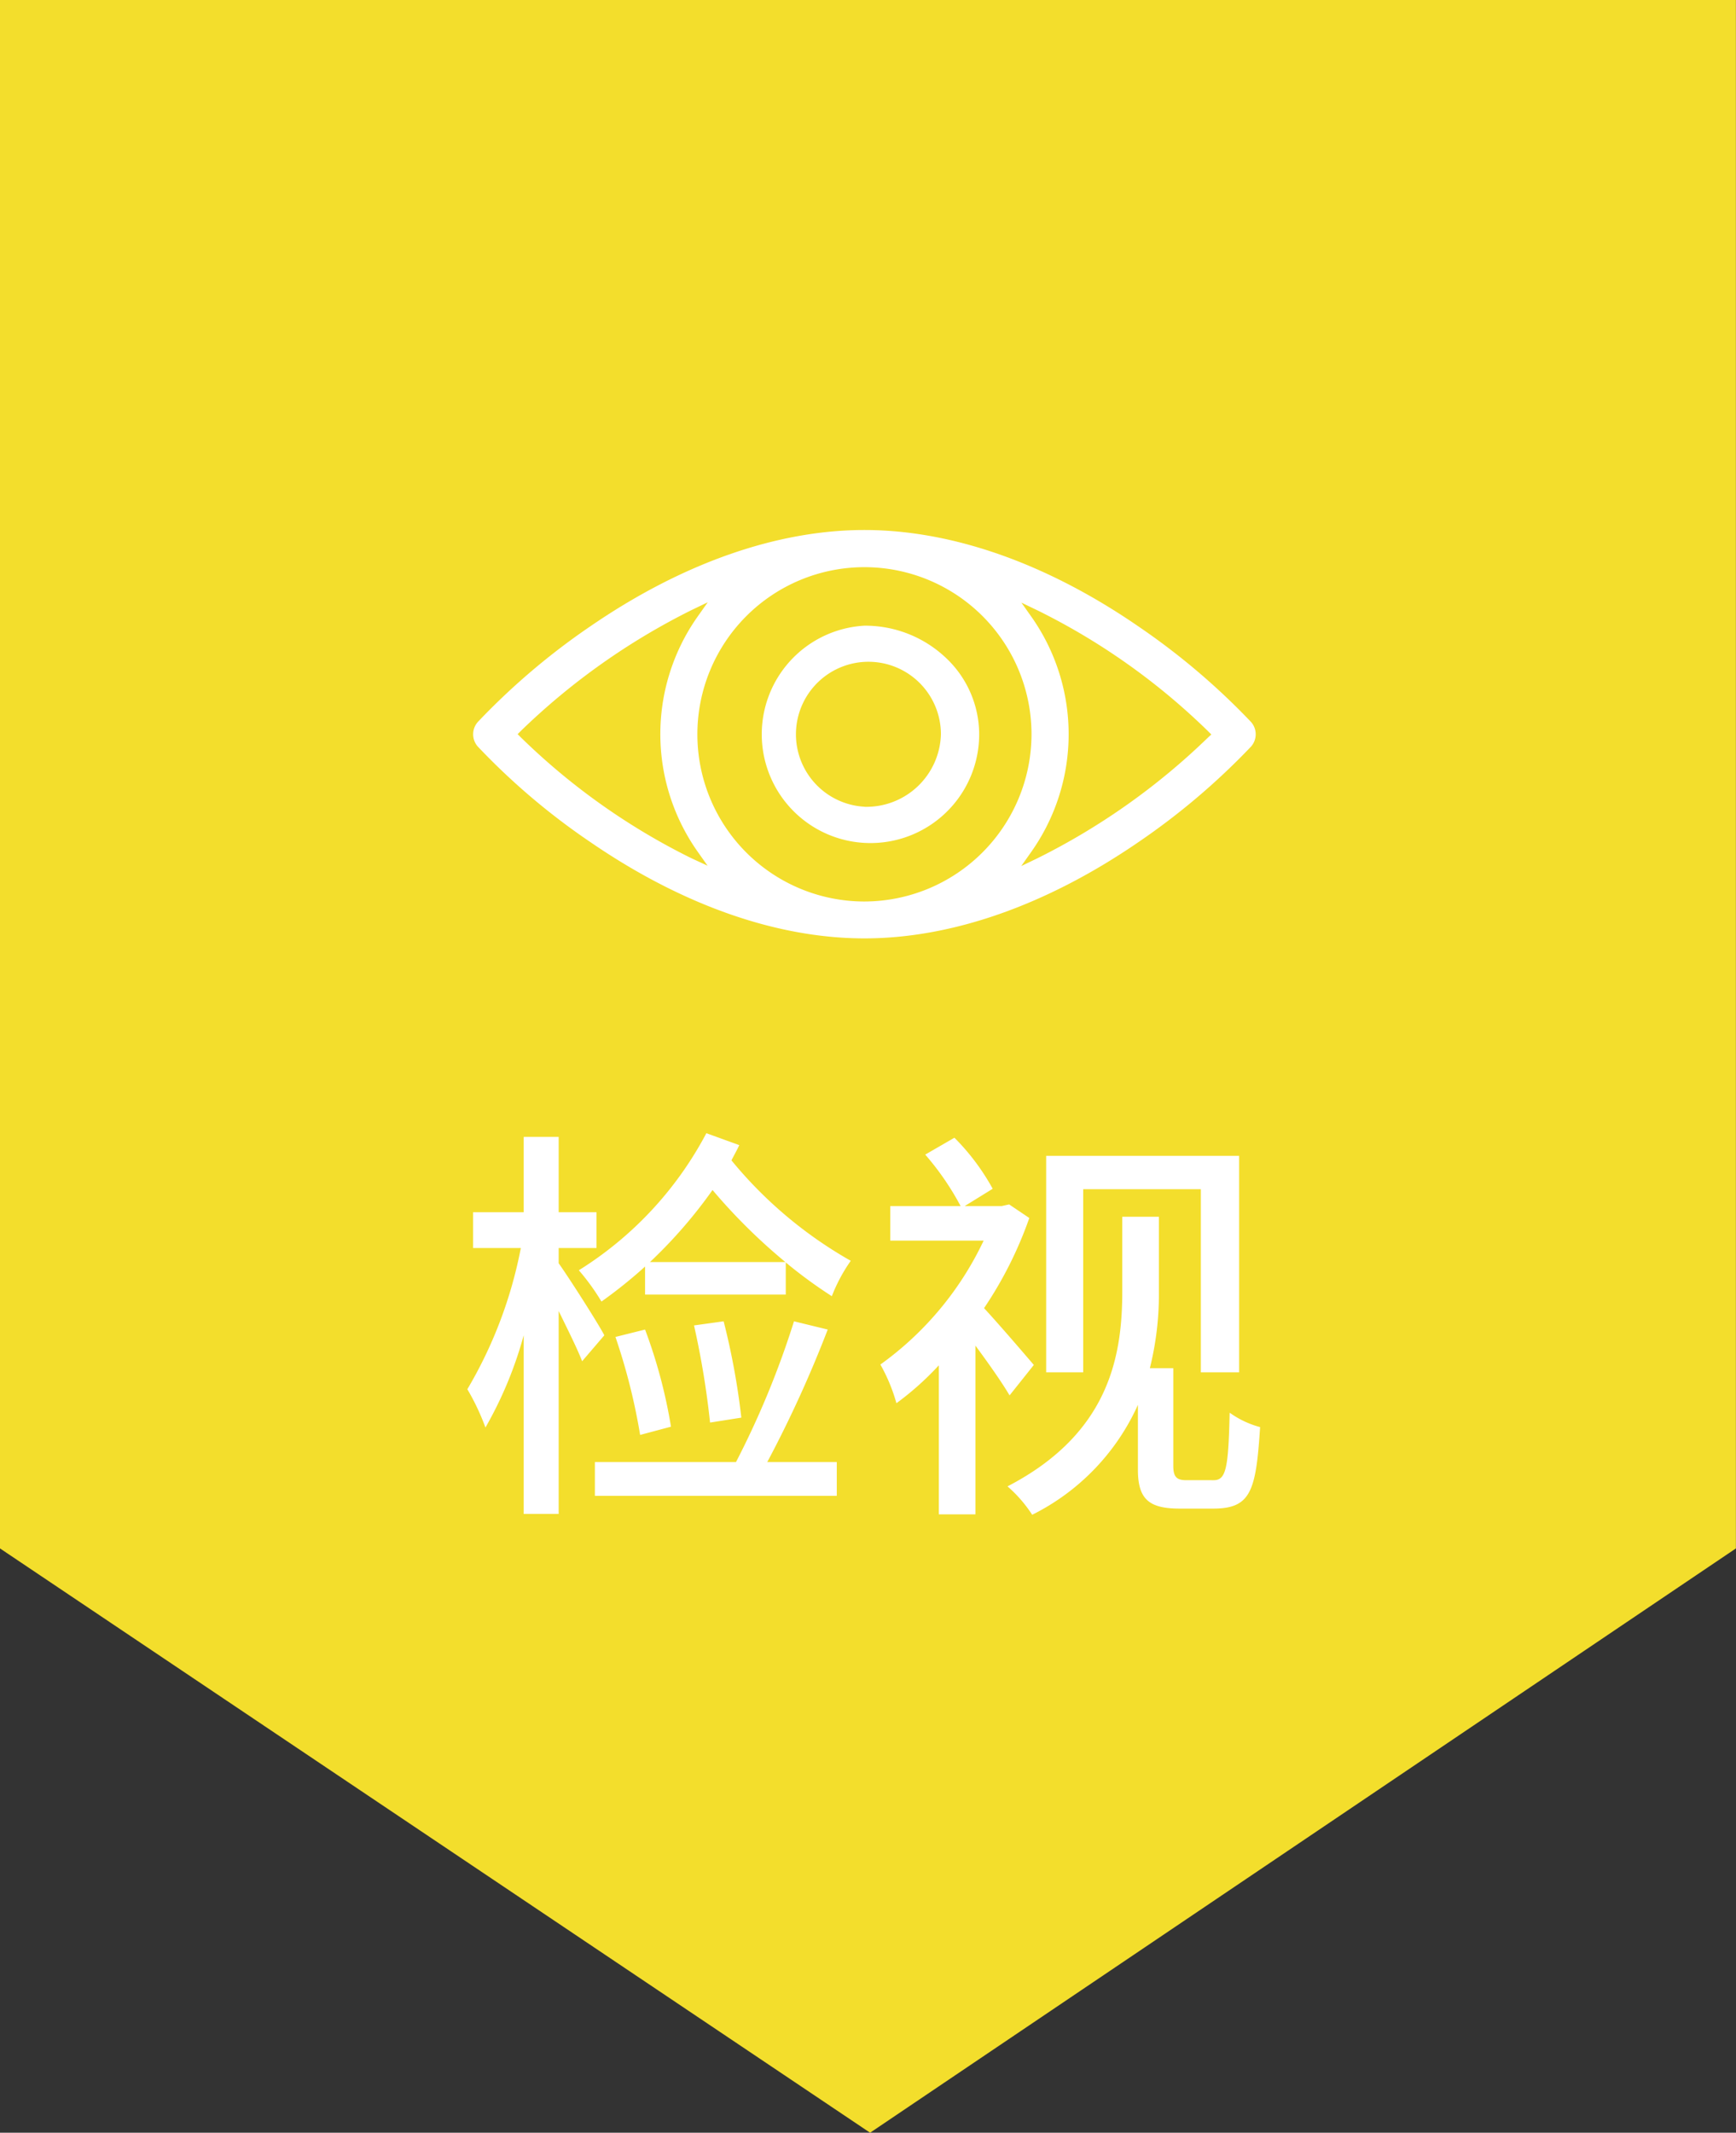
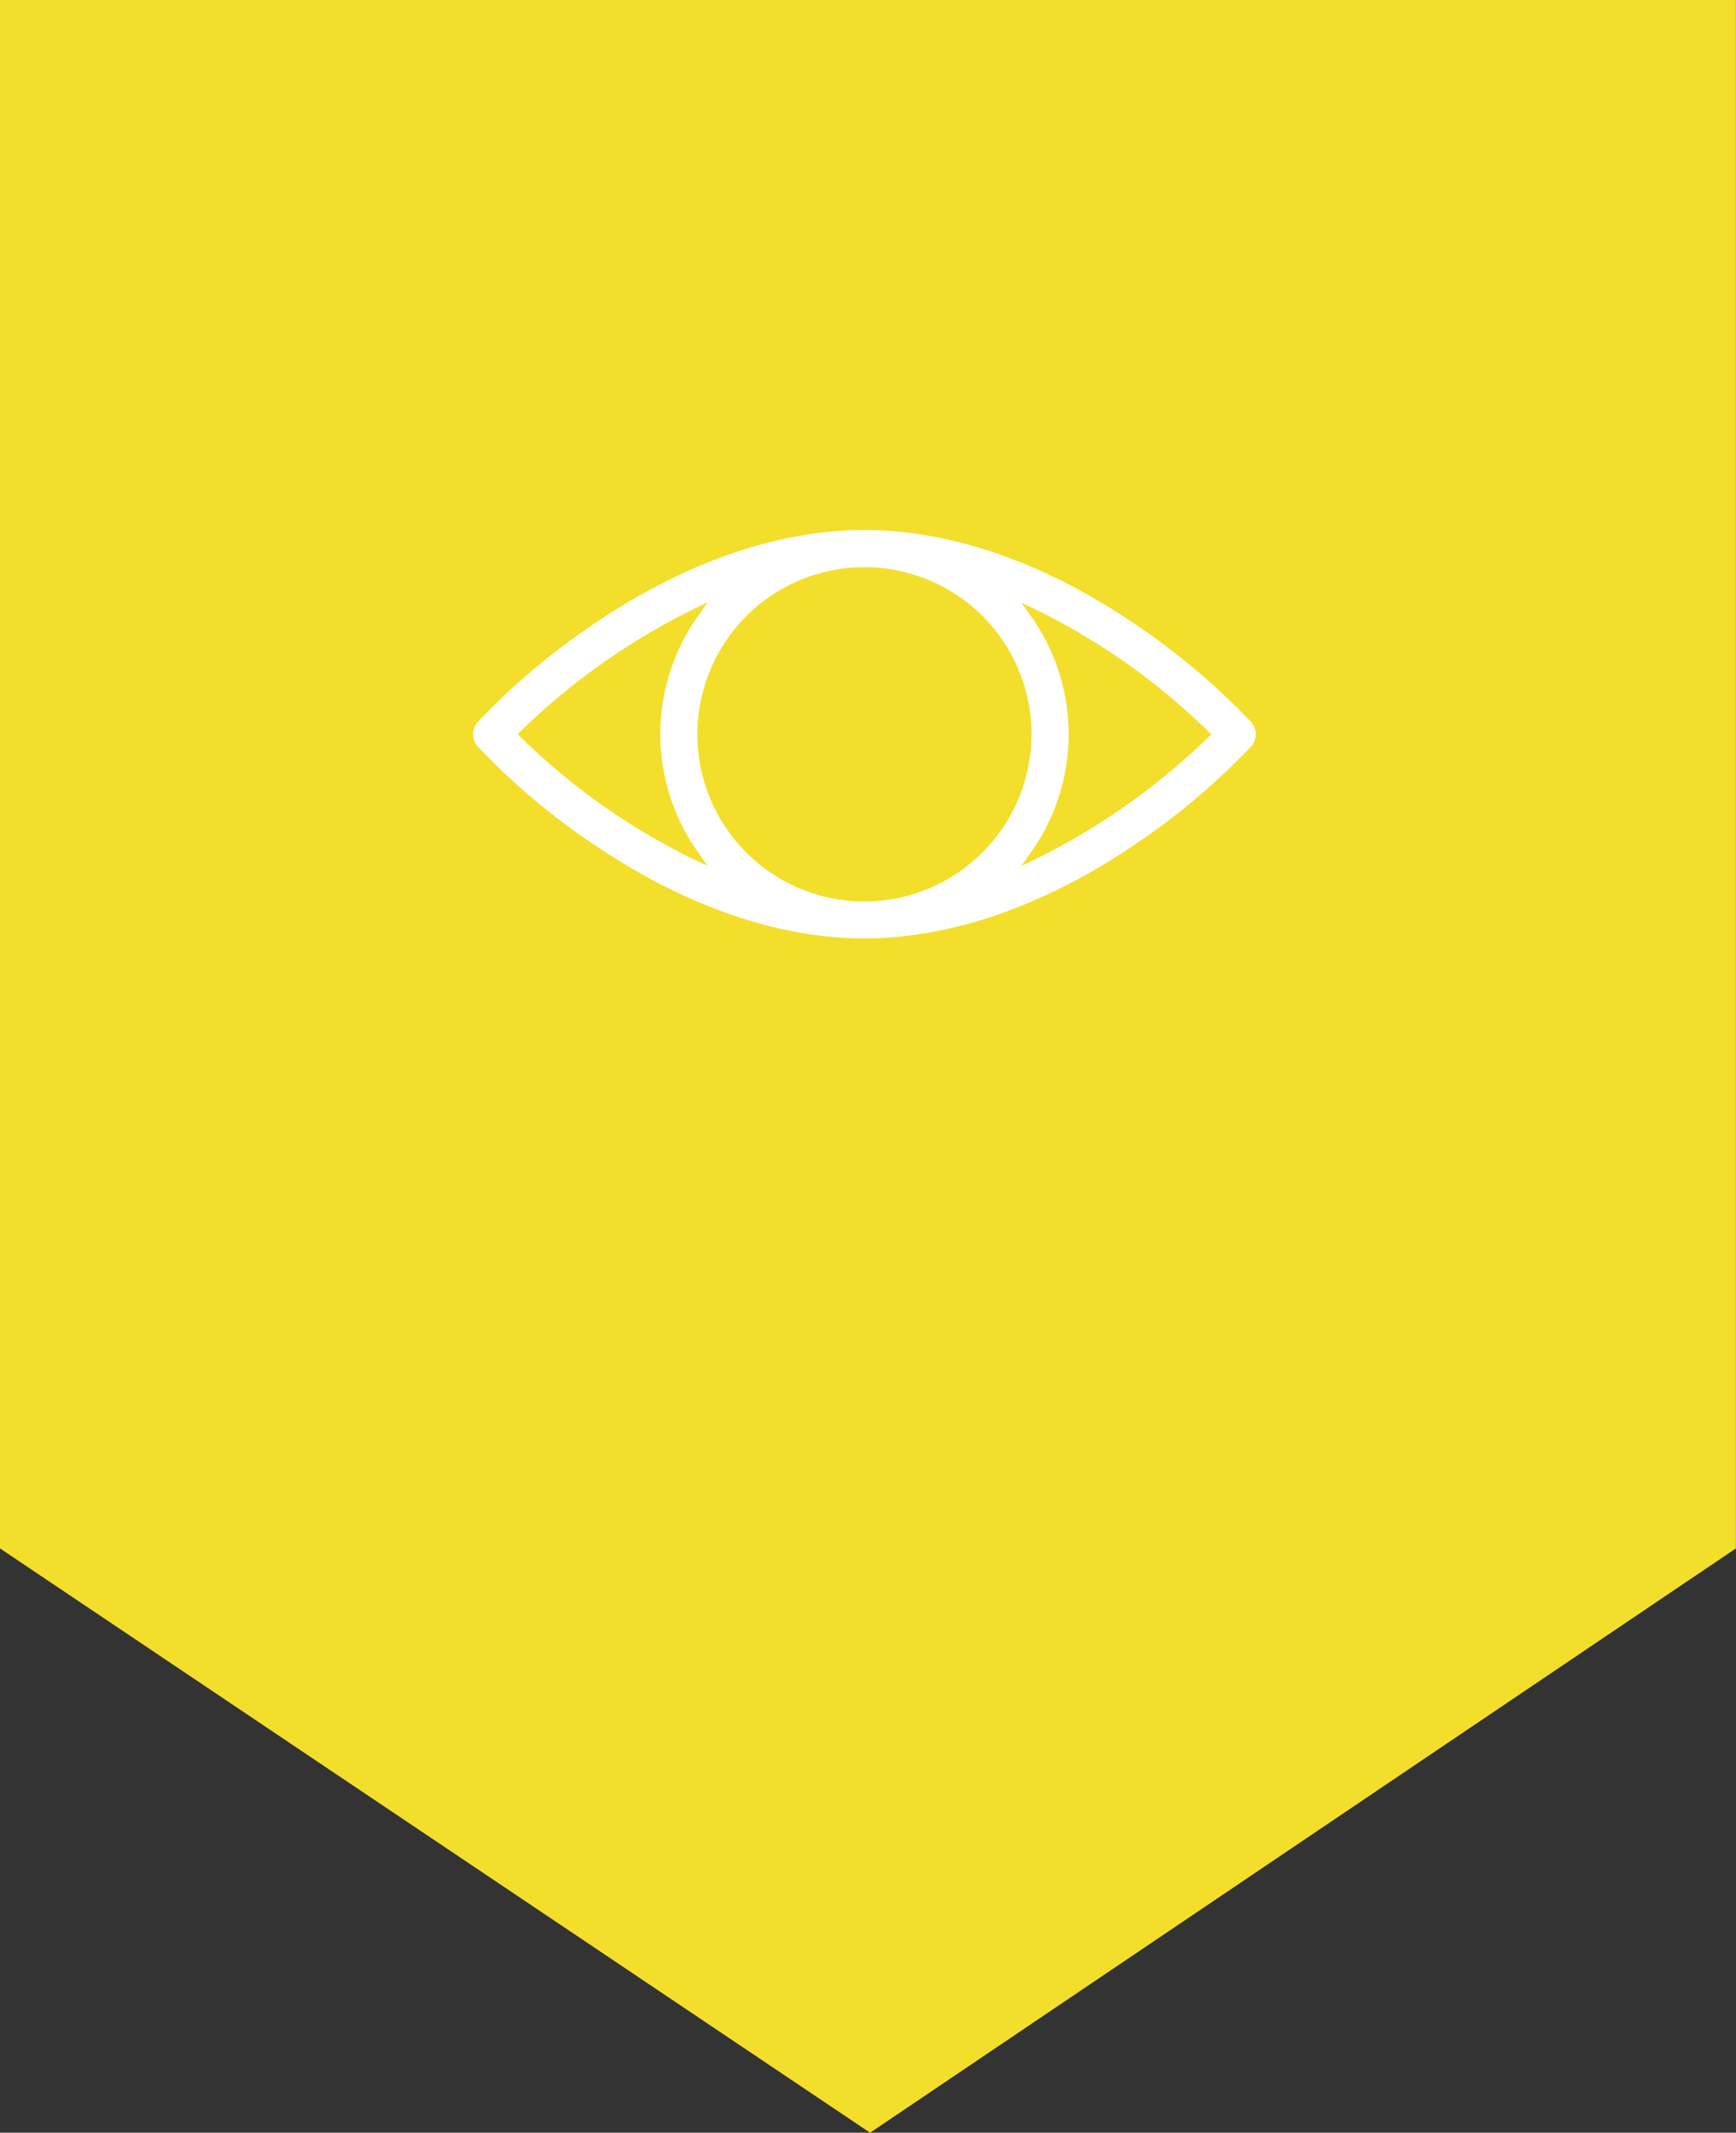
<svg xmlns="http://www.w3.org/2000/svg" width="84.396" height="103.625" viewBox="0 0 84.396 103.625">
  <rect x="0" y="0" width="84.396" height="103.625" fill="#333333" stroke="none" />
  <g id="Group_684" data-name="Group 684" transform="translate(-91 -7268)">
    <path id="Path_574" data-name="Path 574" d="M4278.256,1338.235l42.3,28.39,42.092-28.39V1263h-84.4Z" transform="translate(-4187.256 6005)" fill="#f3de2c" />
    <g id="eye" transform="translate(114 7293.752)">
      <path id="Path_173" data-name="Path 173" d="M40.842,133.325a33.83,33.83,0,0,0-5.482-4.647C30.908,125.617,26.305,124,22.049,124s-8.859,1.617-13.311,4.67a33.675,33.675,0,0,0-5.482,4.655.9.9,0,0,0,0,1.2,33.04,33.04,0,0,0,5.482,4.647c4.452,3.053,9.054,4.67,13.311,4.67s8.859-1.617,13.311-4.67a33.862,33.862,0,0,0,5.482-4.647A.9.9,0,0,0,40.842,133.325Zm-27.2,6.625a32.265,32.265,0,0,1-8.287-5.866l-.165-.165.165-.165a32.989,32.989,0,0,1,8.295-5.866l.782-.376-.5.707a9.9,9.9,0,0,0-.008,11.385l.5.707Zm8.408,2.1a8.122,8.122,0,1,1,8.122-8.122,8.139,8.139,0,0,1-8.122,8.122Zm16.7-7.964a32.99,32.99,0,0,1-8.295,5.866l-.782.376.5-.707a9.9,9.9,0,0,0,.008-11.385l-.5-.707.782.376a32.267,32.267,0,0,1,8.287,5.866l.165.165Z" transform="translate(-3.025 -124)" fill="#fff" />
-       <path id="Path_174" data-name="Path 174" d="M193.523,185.547A5.71,5.71,0,0,0,189.579,184a5.285,5.285,0,1,0,5.579,5.277A5.106,5.106,0,0,0,193.523,185.547Zm-3.944,7.249a3.524,3.524,0,1,1,3.719-3.518A3.624,3.624,0,0,1,189.579,192.8Z" transform="translate(-170.555 -179.351)" fill="#fff" />
    </g>
-     <path id="Path_1011" data-name="Path 1011" d="M9.6-10.68a23.287,23.287,0,0,0,3.04-3.5,27.928,27.928,0,0,0,3.54,3.5ZM9.36-9.1H16.2v-1.56a22.753,22.753,0,0,0,2.24,1.64,7.957,7.957,0,0,1,.92-1.72,20.663,20.663,0,0,1-5.8-4.88c.12-.24.26-.48.38-.74l-1.6-.58a17.451,17.451,0,0,1-6.2,6.66,10.787,10.787,0,0,1,1.1,1.52,23.207,23.207,0,0,0,2.12-1.7Zm4.68,5.98a34.929,34.929,0,0,0-.86-4.68l-1.44.2a41.34,41.34,0,0,1,.78,4.72Zm-3.42.44A24.822,24.822,0,0,0,9.36-7.4l-1.44.36a29.621,29.621,0,0,1,1.2,4.76ZM7.38-7.12c-.3-.58-1.72-2.8-2.22-3.5v-.74H7V-13.1H5.16v-3.66H3.46v3.66H1v1.74H3.32A21.358,21.358,0,0,1,.72-4.5,11.348,11.348,0,0,1,1.6-2.64,19.13,19.13,0,0,0,3.46-7.12V1.56h1.7V-8.3c.44.9.92,1.86,1.14,2.44ZM16.6-7.8A42.756,42.756,0,0,1,13.78-.96H6.92V.68H18.68V-.96H15.3A57.968,57.968,0,0,0,18.24-7.4Zm14.06-6.42h5.72v8.9h1.86V-15.84H28.86V-5.32h1.8Zm-2.4,8.54c-.36-.42-1.66-1.94-2.42-2.76a19.129,19.129,0,0,0,2.2-4.38l-.98-.66-.36.08H24.9l1.36-.84a10.987,10.987,0,0,0-1.86-2.48l-1.42.82a13.329,13.329,0,0,1,1.72,2.5H21.28v1.68h4.54A15.612,15.612,0,0,1,20.8-5.7a8.418,8.418,0,0,1,.78,1.88,14.35,14.35,0,0,0,2.06-1.84V1.58h1.78v-8.2c.62.84,1.3,1.8,1.66,2.42Zm7.42,5.6c-.48,0-.64-.16-.64-.7V-5.52H33.9a14.856,14.856,0,0,0,.44-3.74v-3.62H32.56V-9.3c0,3.08-.56,6.92-5.58,9.52a6.541,6.541,0,0,1,1.2,1.38,11.016,11.016,0,0,0,5.14-5.34V-.58c0,1.46.58,1.88,2.04,1.88h1.62c1.84,0,2.08-.86,2.28-3.96a4.522,4.522,0,0,1-1.48-.7C37.72-.64,37.6-.08,37-.08Z" transform="translate(113 7340)" fill="#fff" />
  </g>
</svg>